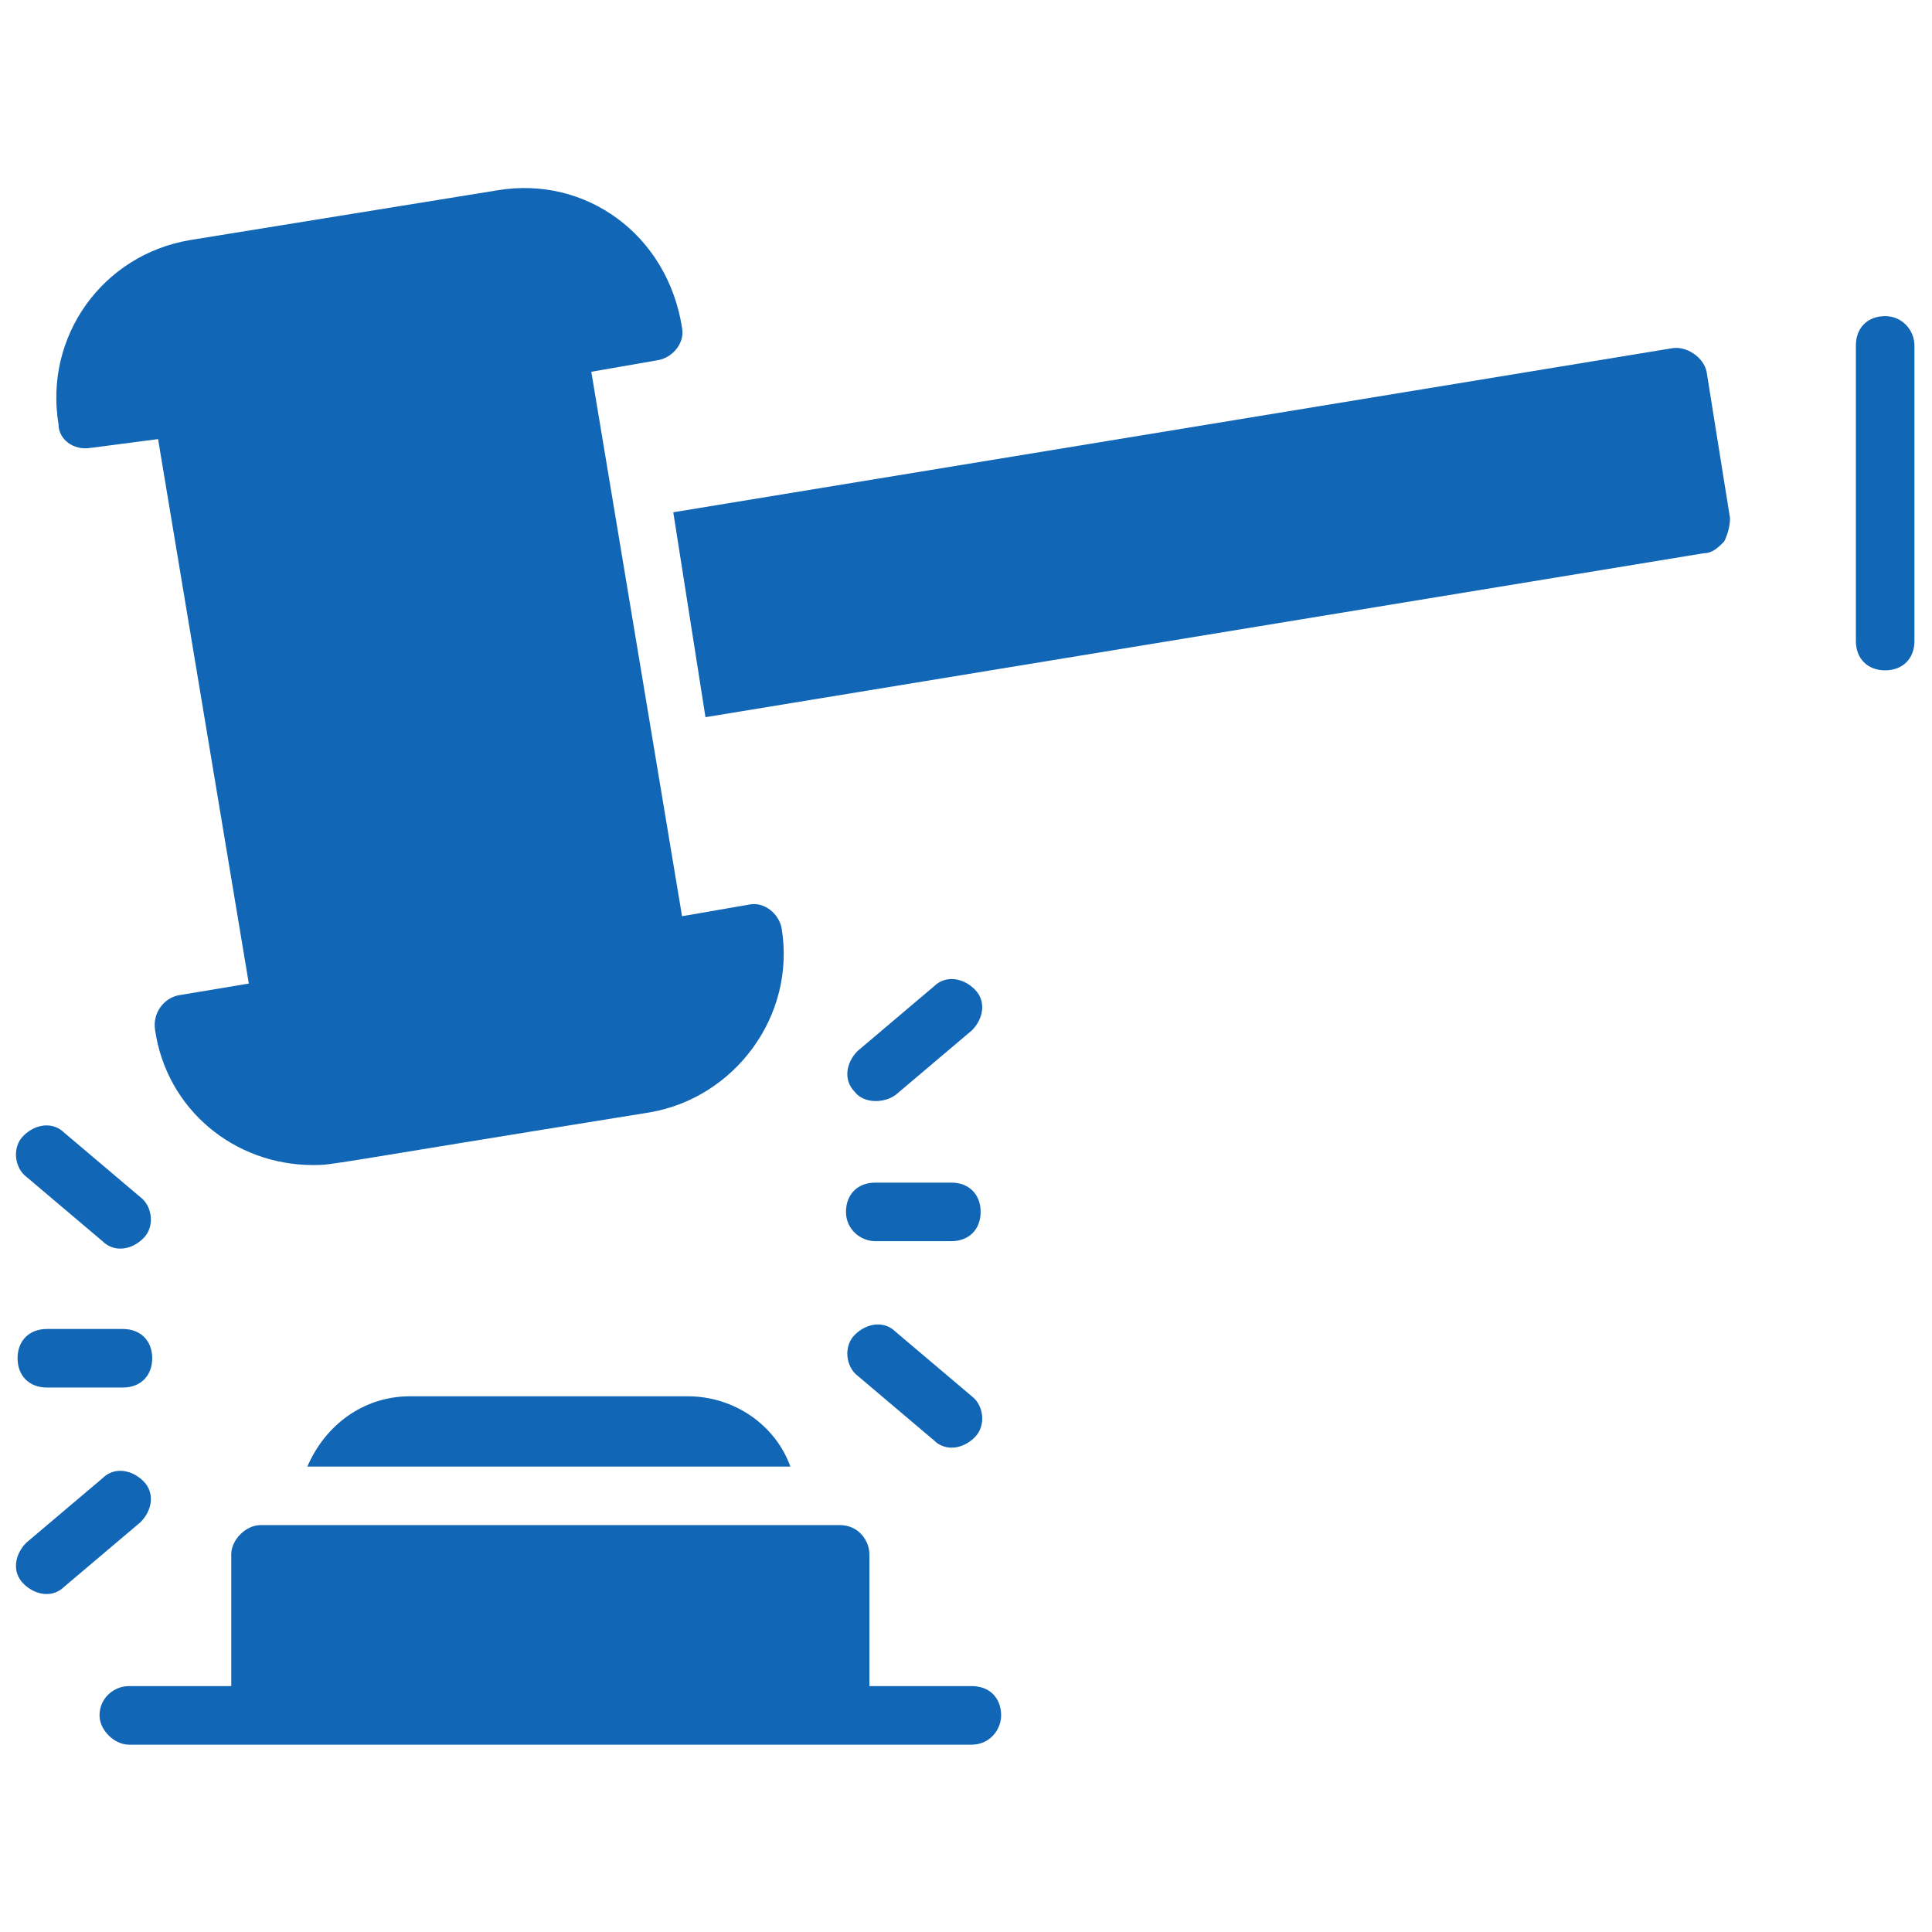
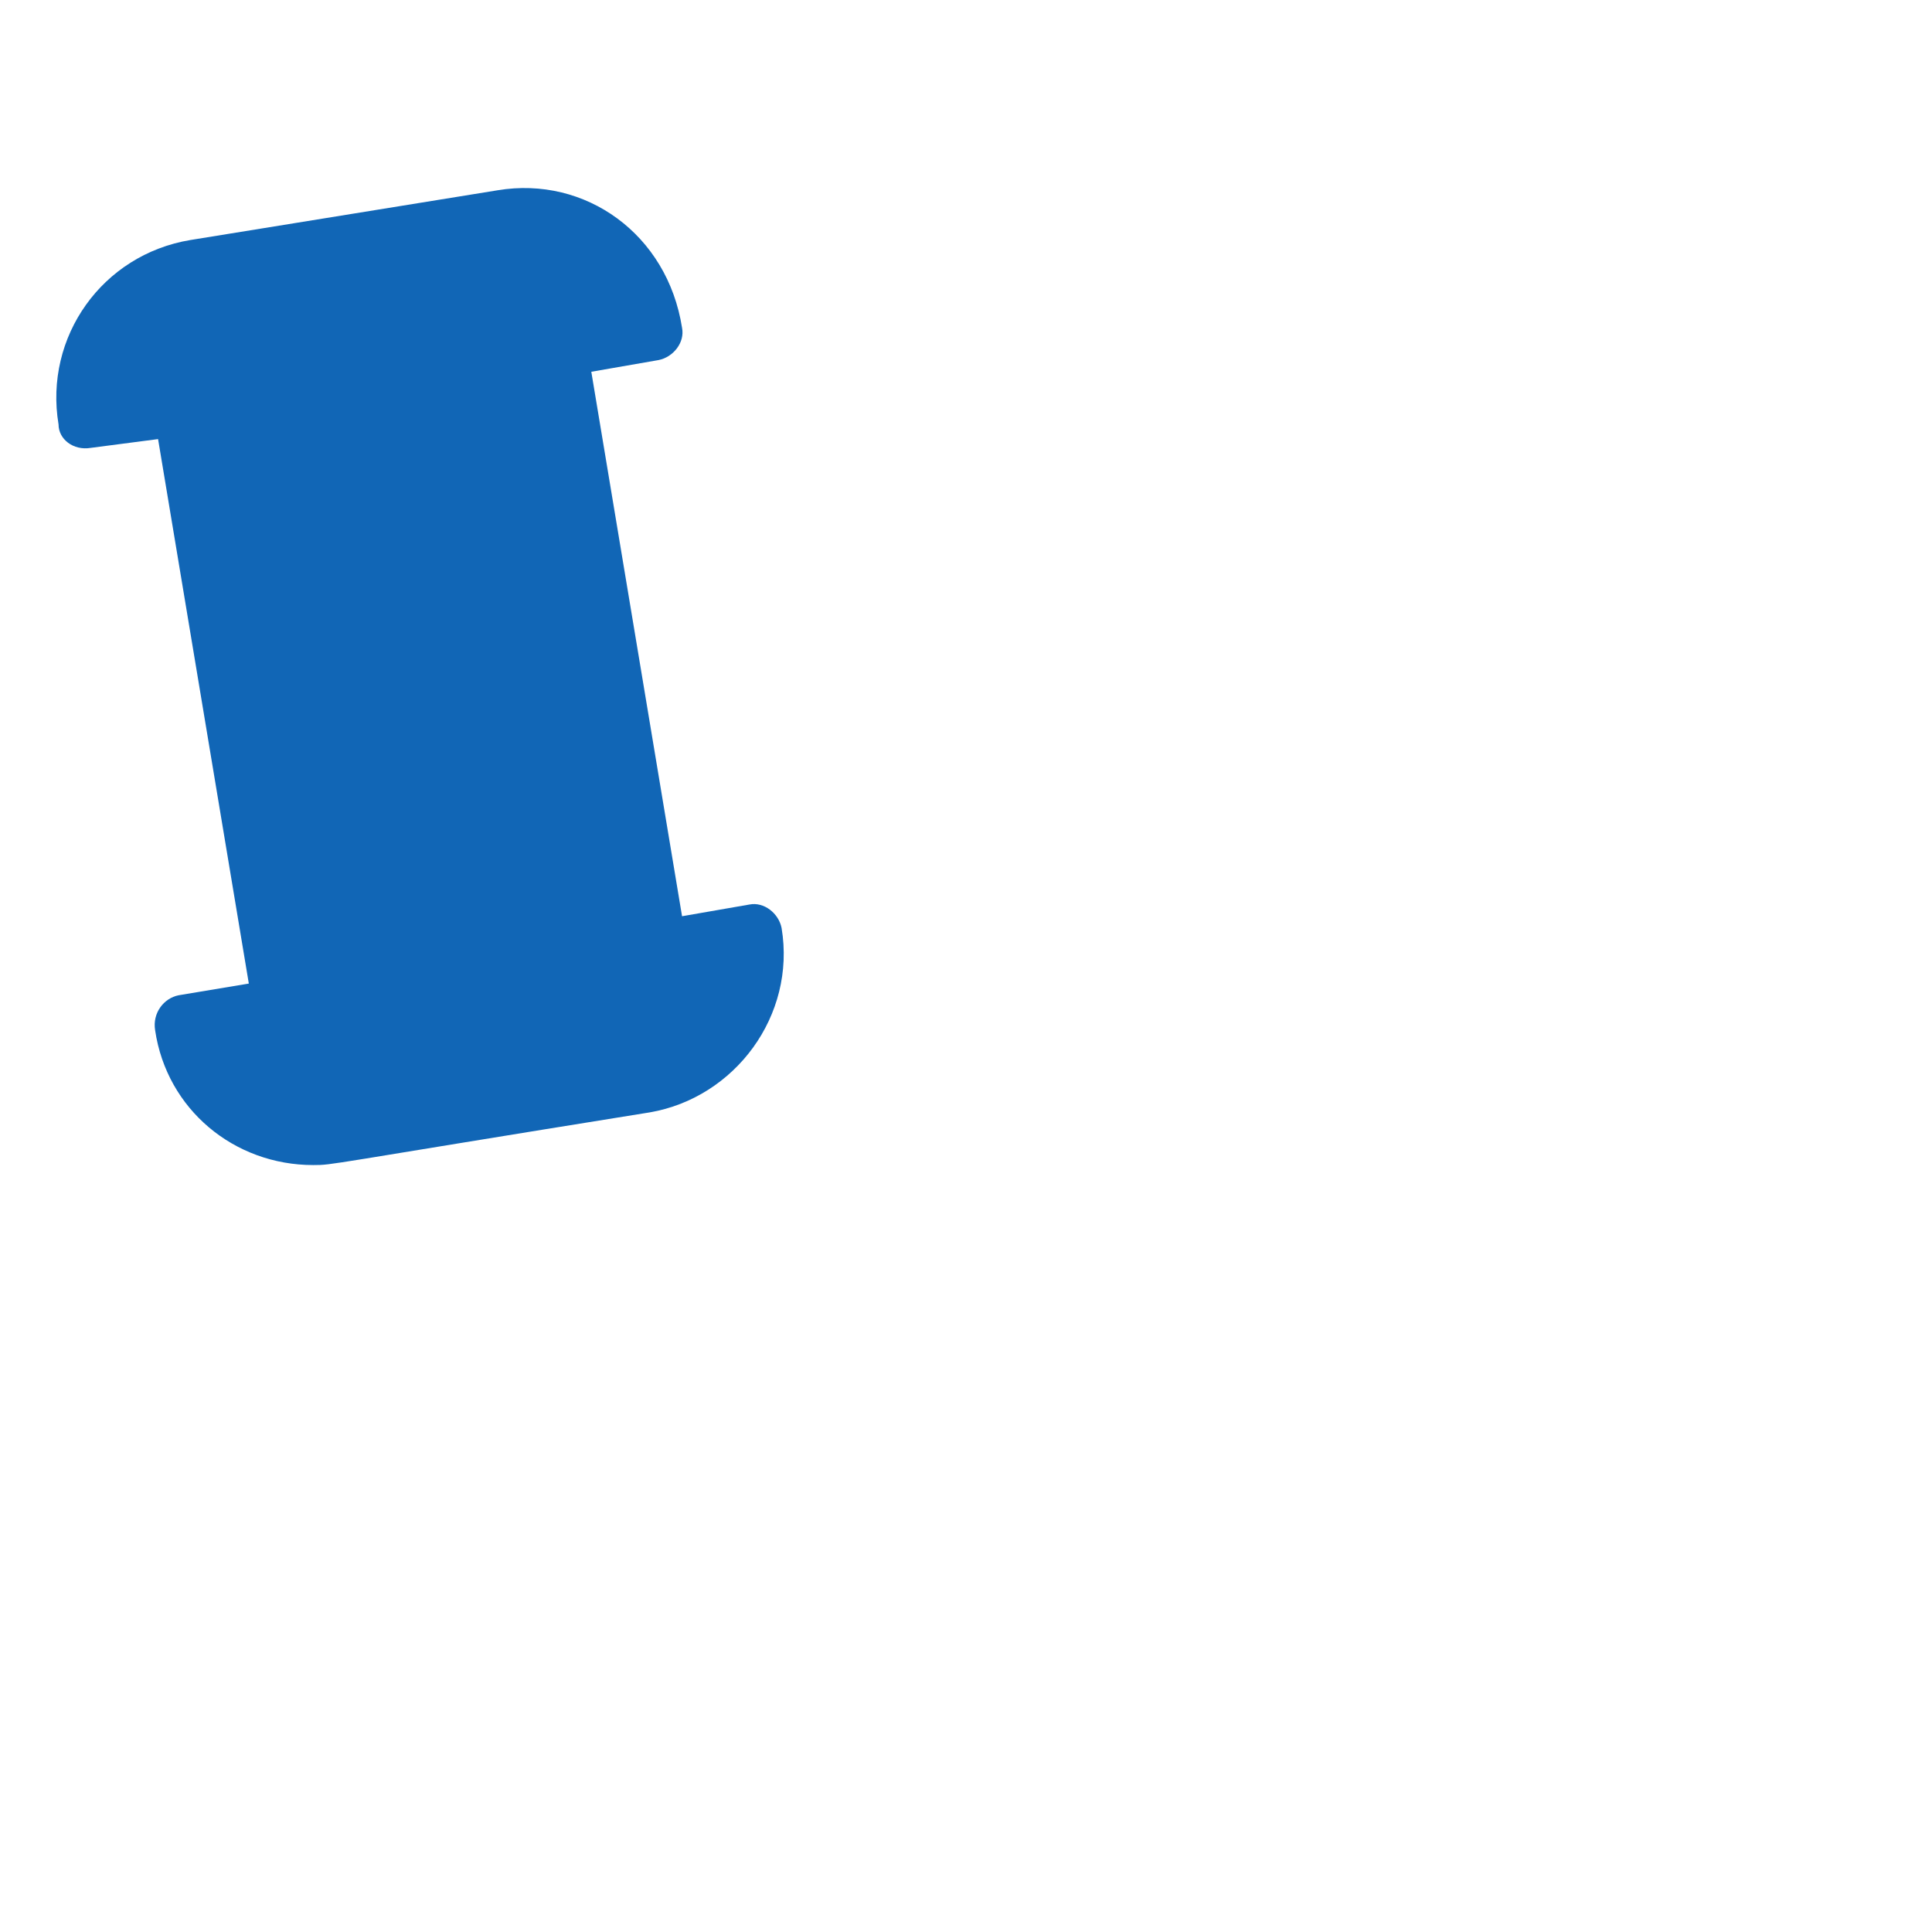
<svg xmlns="http://www.w3.org/2000/svg" viewBox="0 0 66 66" xml:space="preserve">
  <g fill="#1166b6" class="fill-231f20">
    <path d="m3.1 15.3 2.3-.3 3.1 18.6-2.4.4c-.5.1-.9.6-.8 1.2.4 2.7 2.7 4.6 5.4 4.6.7 0 .3 0 11.5-1.8 2.9-.5 5-3.3 4.5-6.3-.1-.5-.6-.9-1.1-.8l-2.3.4-3.1-18.6 2.3-.4c.5-.1.9-.6.8-1.1C22.8 8 20 6 17 6.5L6.5 8.2c-3 .5-5 3.3-4.5 6.3 0 .5.5.9 1.1.8z" />
-     <path d="M57.1 11.9 23 17.5l1.1 7 34.1-5.6c.3 0 .5-.2.7-.4.1-.2.2-.5.2-.8l-.8-5c-.1-.5-.7-.9-1.2-.8zM64.4 10.8c-.6 0-1 .4-1 1v10.1c0 .6.4 1 1 1s1-.4 1-1V11.8c0-.5-.4-1-1-1zM33.2 57.6h-3.5v-4.5c0-.5-.4-1-1-1H8.9c-.5 0-1 .5-1 1v4.5H4.4c-.5 0-1 .4-1 1 0 .5.5 1 1 1h28.8c.6 0 1-.5 1-1 0-.6-.4-1-1-1zM14 47.7c-1.6 0-2.9 1-3.5 2.4H27c-.5-1.4-1.9-2.4-3.5-2.4H14zM30.6 37.4l2.6-2.2c.4-.4.5-1 .1-1.4-.4-.4-1-.5-1.4-.1l-2.6 2.2c-.4.4-.5 1-.1 1.4.3.4 1 .4 1.4.1zM29.9 42.4h2.6c.6 0 1-.4 1-1s-.4-1-1-1h-2.6c-.6 0-1 .4-1 1s.5 1 1 1zM30.6 45.5c-.4-.4-1-.3-1.4.1-.4.4-.3 1.1.1 1.4l2.6 2.2c.4.4 1 .3 1.4-.1.4-.4.3-1.1-.1-1.4l-2.6-2.2zM3.5 42.4c.4.4 1 .3 1.4-.1.4-.4.3-1.1-.1-1.4l-2.6-2.2c-.4-.4-1-.3-1.4.1-.4.4-.3 1.1.1 1.4l2.6 2.2zM1.6 47.4h2.6c.6 0 1-.4 1-1s-.4-1-1-1H1.6c-.6 0-1 .4-1 1s.4 1 1 1zM4.9 50.6c-.4-.4-1-.5-1.4-.1L.9 52.7c-.4.4-.5 1-.1 1.4.4.4 1 .5 1.4.1L4.8 52c.4-.4.5-1 .1-1.4z" />
  </g>
</svg>